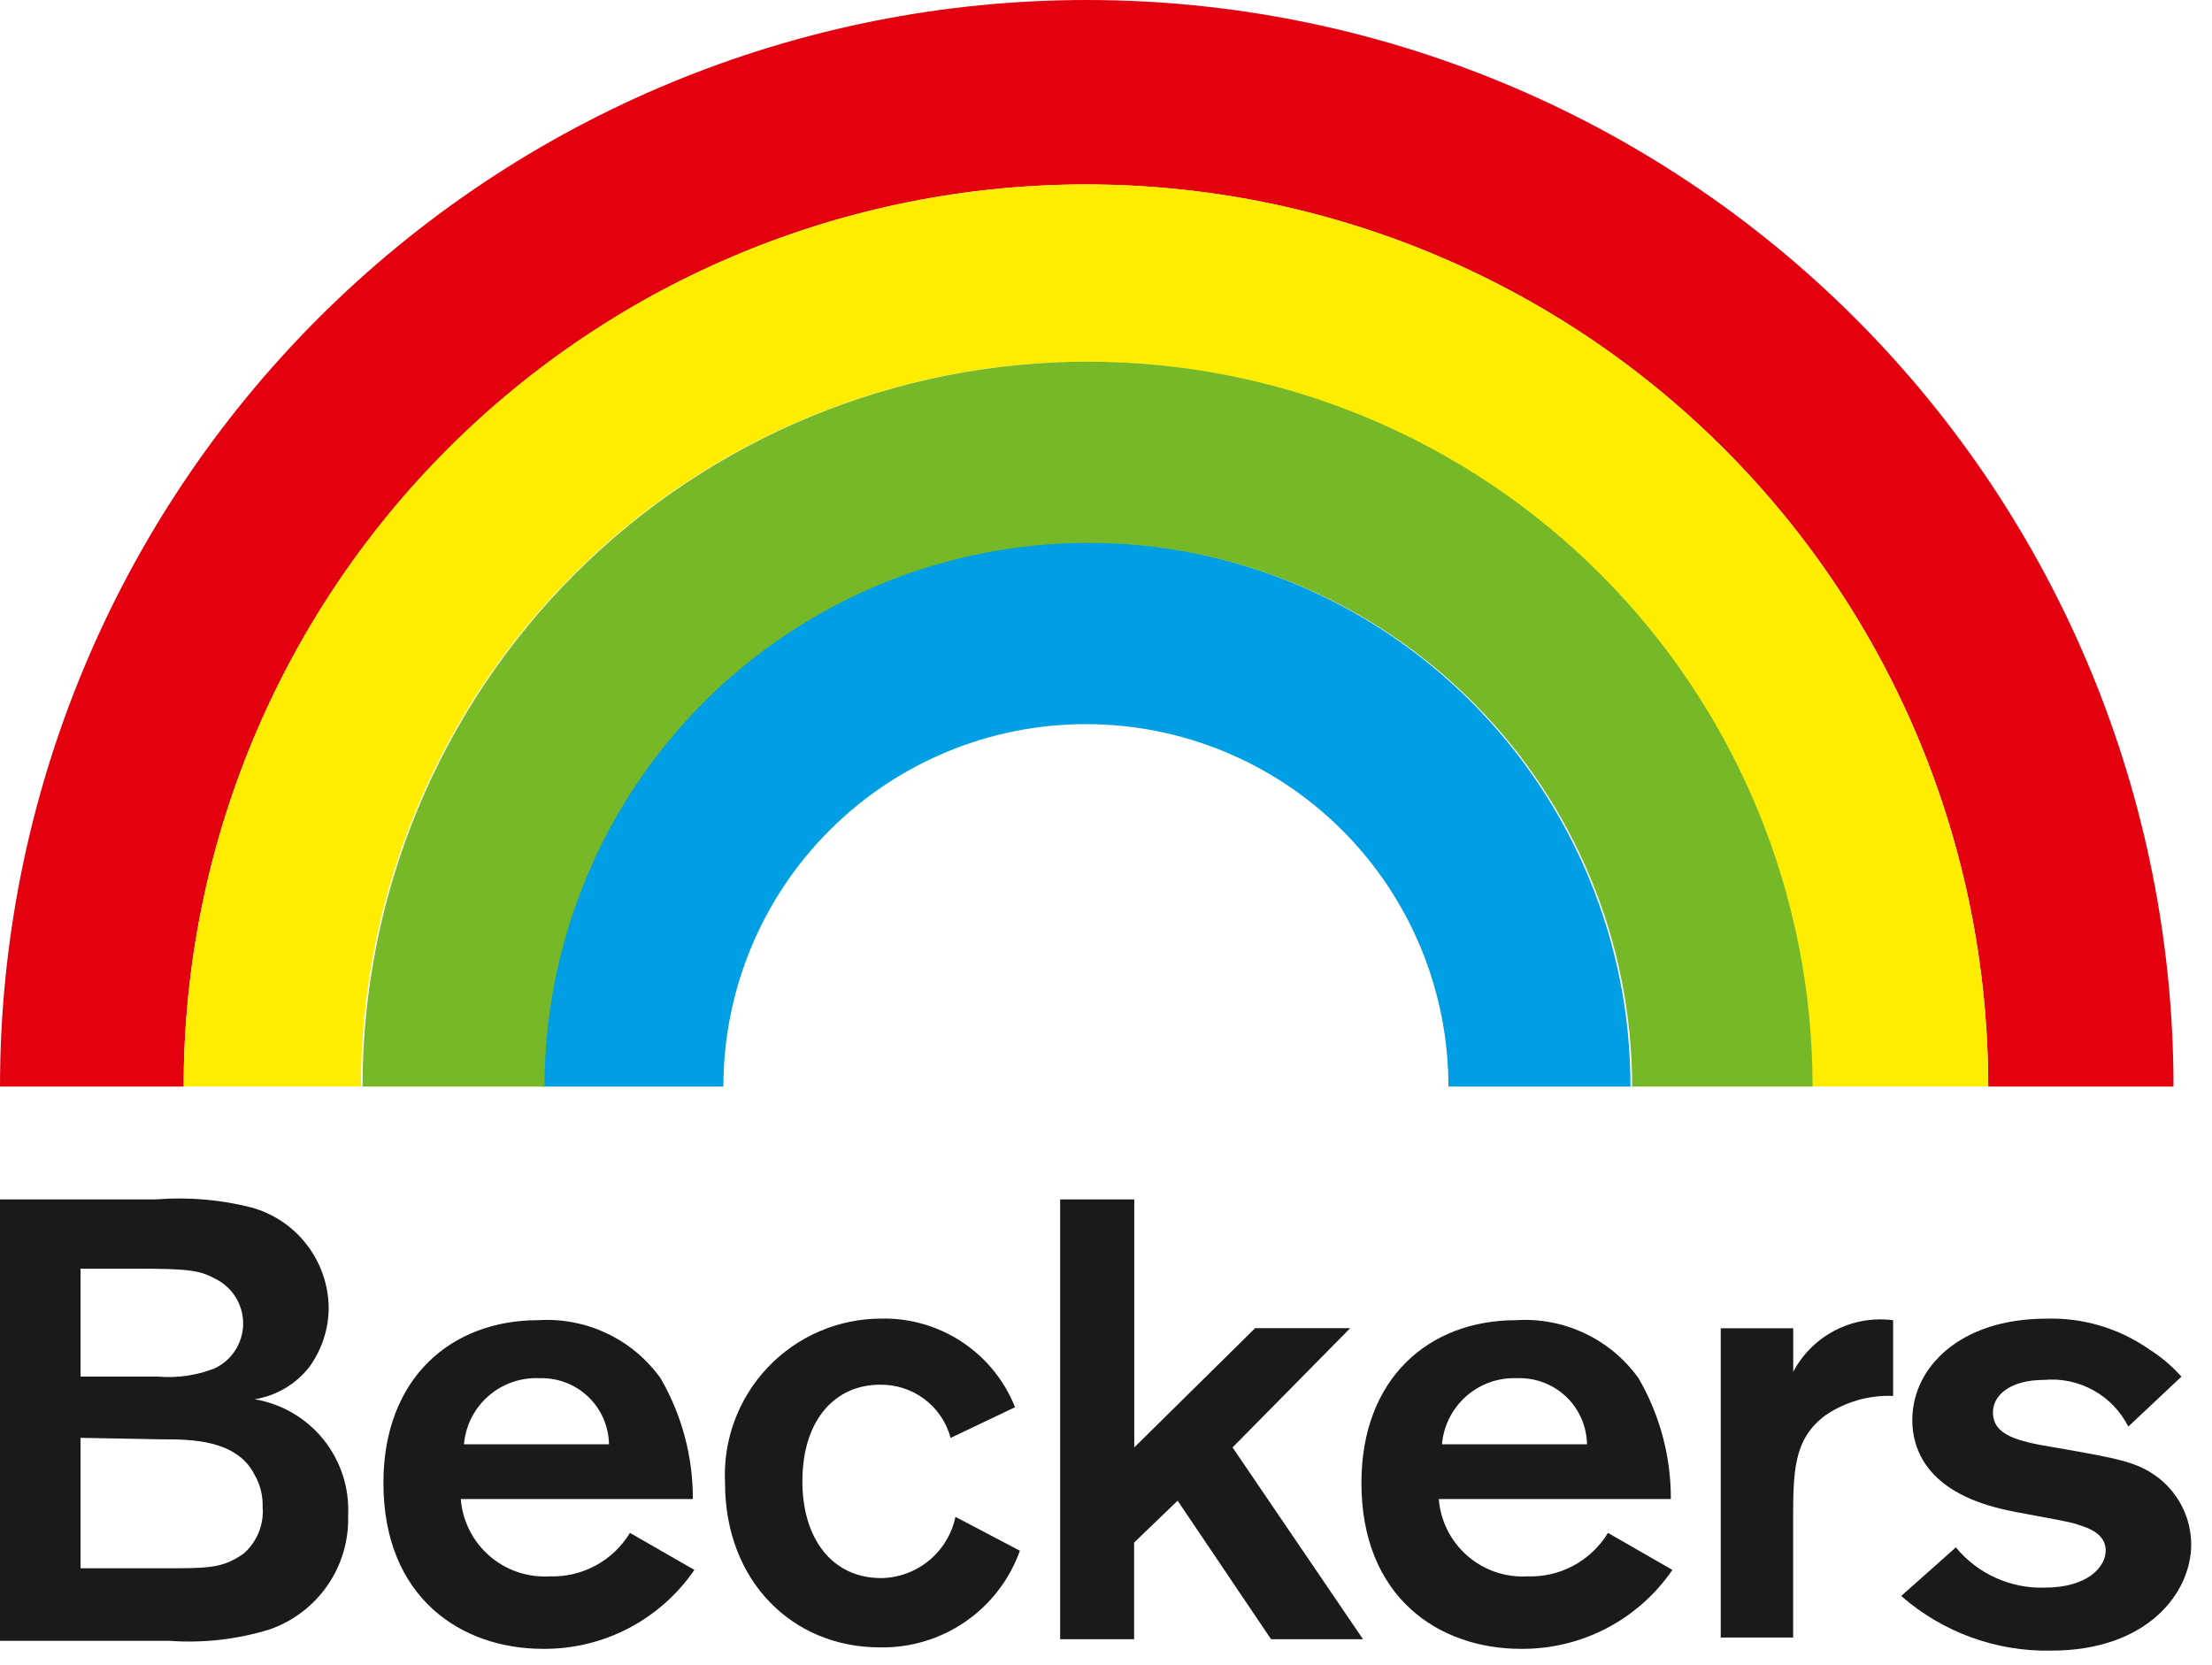
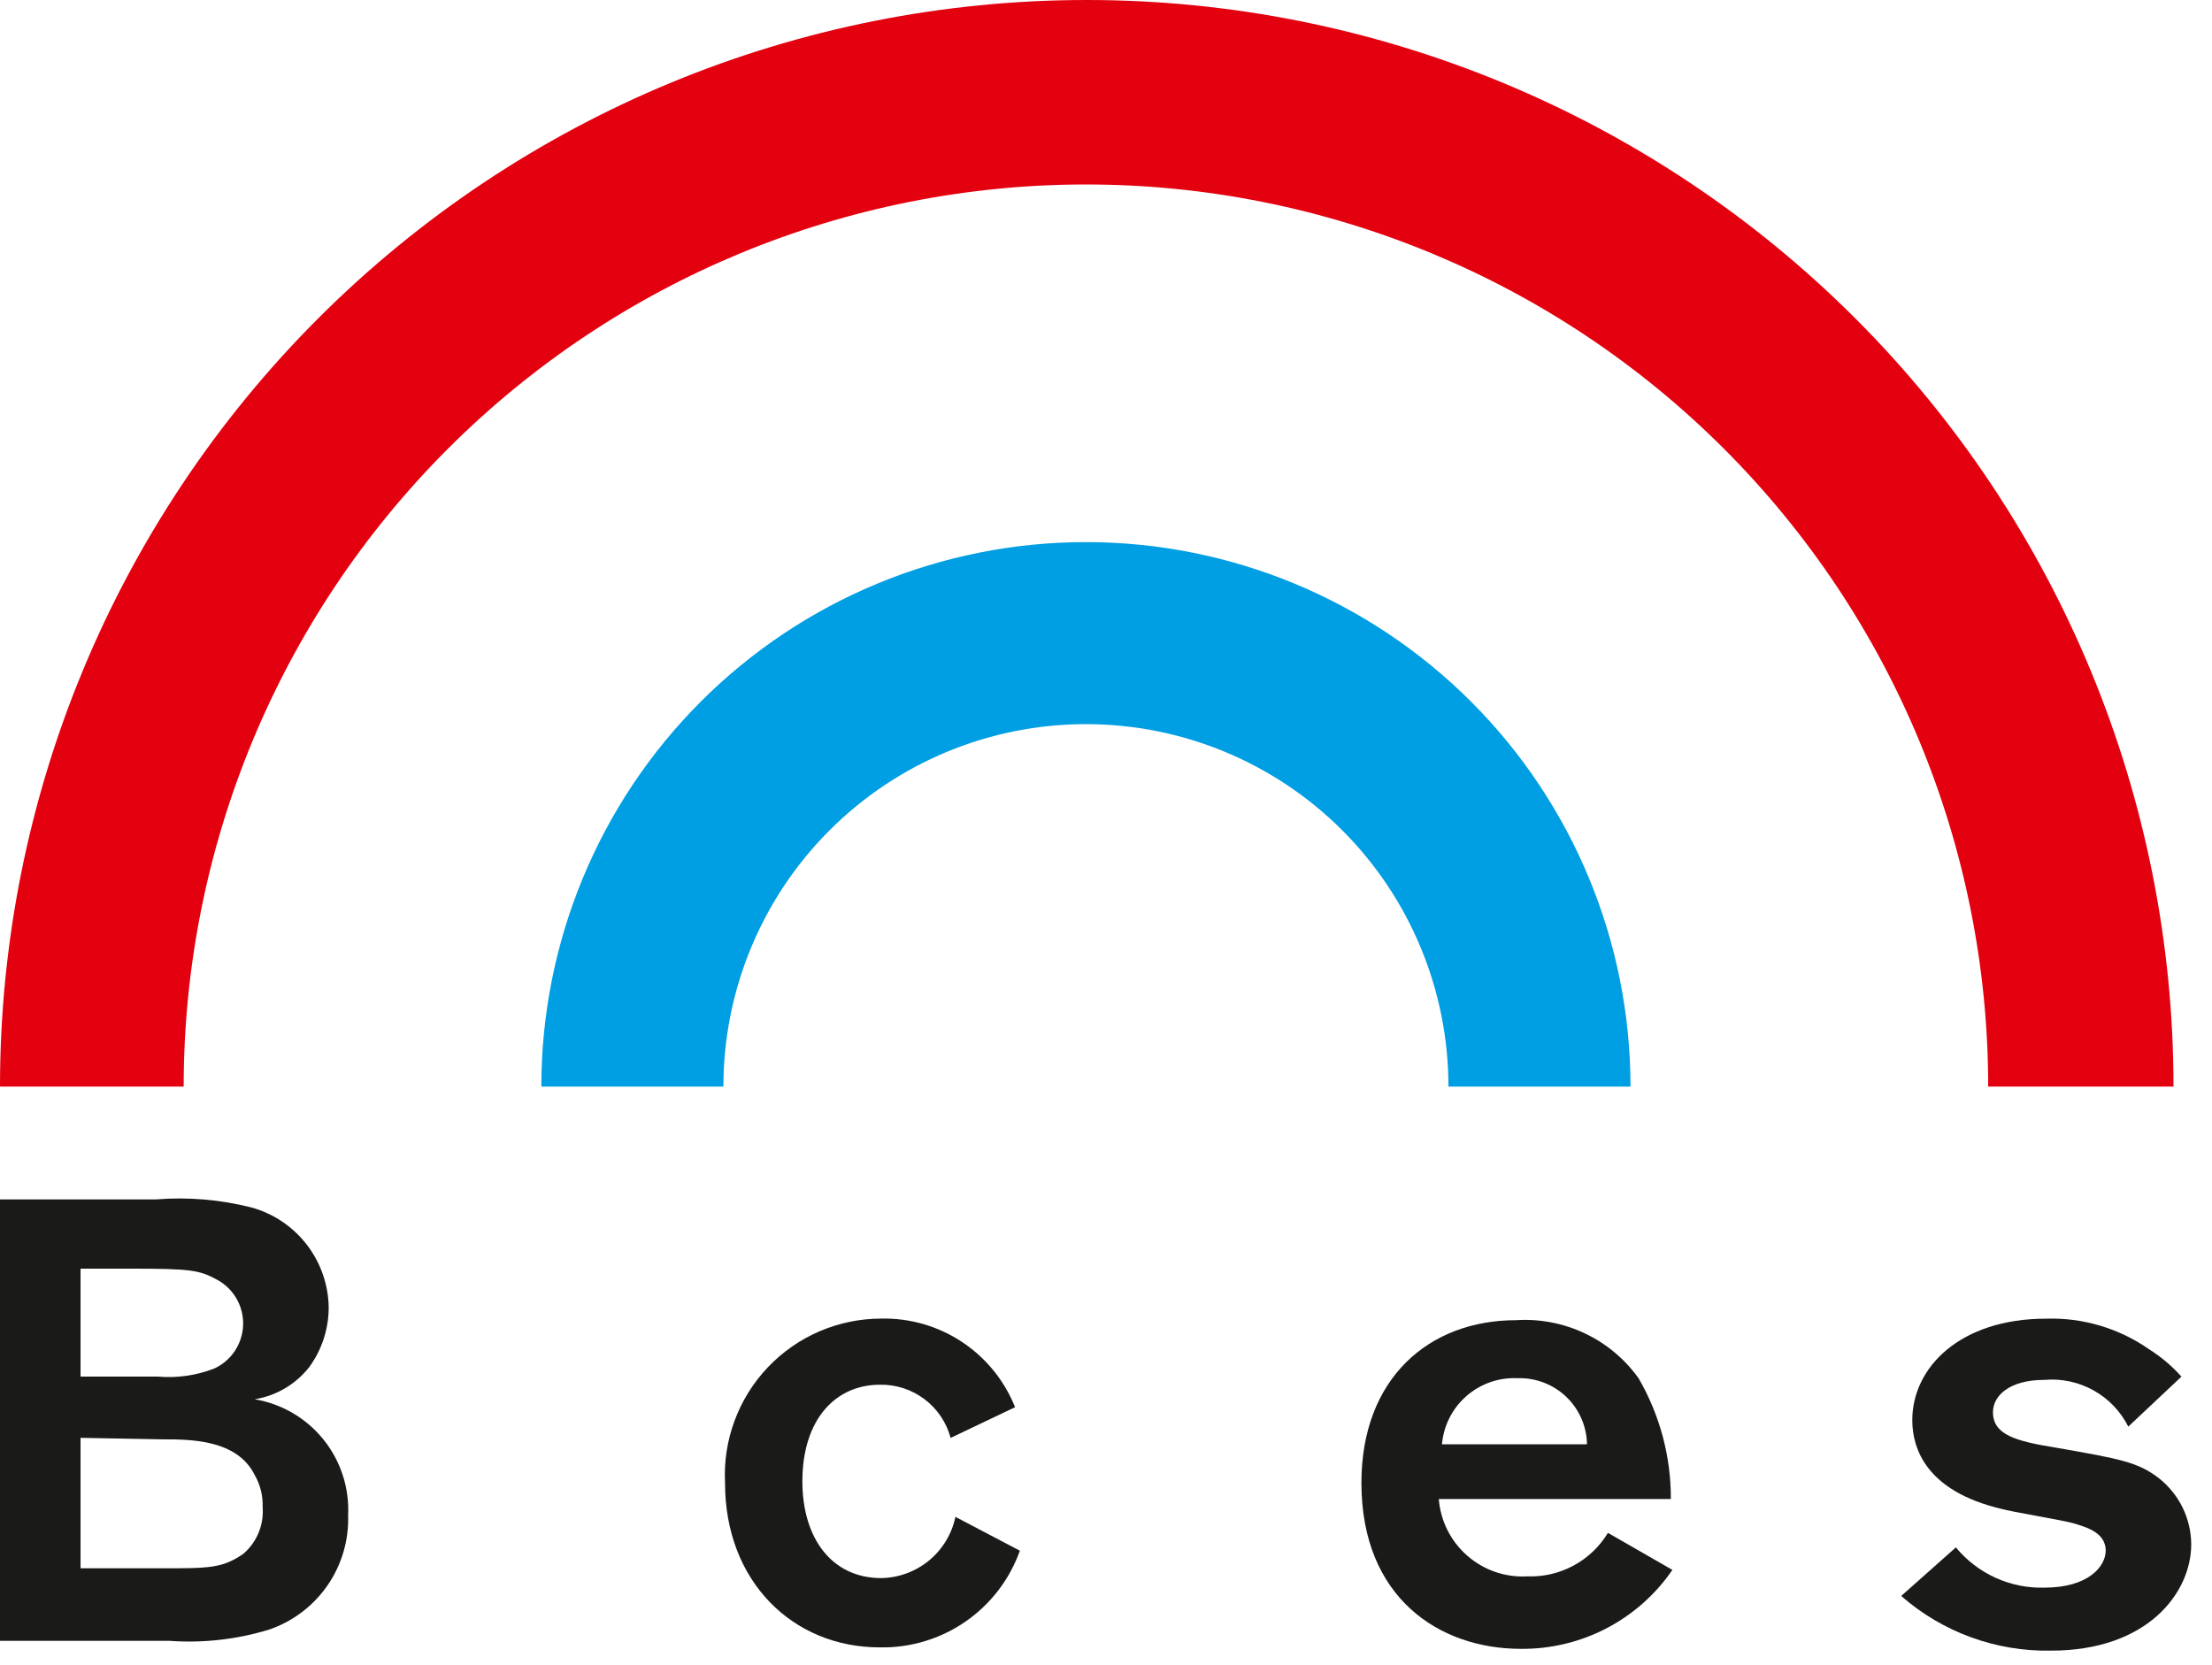
<svg xmlns="http://www.w3.org/2000/svg" width="89" height="67" viewBox="0 0 89 67" fill="none">
  <path d="M0 48.263H6.288C7.572 48.161 8.864 48.271 10.113 48.587C10.996 48.83 11.777 49.353 12.338 50.078C12.899 50.802 13.21 51.689 13.225 52.605C13.226 53.468 12.954 54.308 12.447 55.005C11.904 55.701 11.118 56.165 10.247 56.306C11.336 56.489 12.321 57.065 13.014 57.925C13.707 58.785 14.06 59.869 14.007 60.972C14.04 61.978 13.749 62.968 13.177 63.796C12.605 64.624 11.783 65.247 10.831 65.573C9.531 65.971 8.168 66.125 6.812 66.026H0V48.263ZM3.241 50.986V55.394H6.353C7.124 55.46 7.9 55.349 8.622 55.069C8.957 54.914 9.243 54.67 9.448 54.362C9.653 54.054 9.768 53.696 9.782 53.327C9.795 52.958 9.706 52.592 9.524 52.27C9.342 51.949 9.075 51.684 8.752 51.505C8.039 51.115 7.715 51.05 5.316 51.05H3.241V50.986ZM3.241 57.858V63.108H6.483C8.428 63.108 8.946 63.108 9.789 62.526C10.058 62.296 10.269 62.006 10.404 61.679C10.54 61.352 10.595 60.998 10.567 60.645C10.584 60.19 10.472 59.739 10.243 59.346C9.53 57.919 7.65 57.919 6.543 57.919L3.241 57.858Z" fill="#1A1A18" />
-   <path d="M27.939 63.172C27.261 64.161 26.351 64.968 25.288 65.522C24.226 66.076 23.043 66.36 21.845 66.349C18.539 66.349 15.427 64.275 15.427 59.672C15.427 55.458 18.15 53.124 21.65 53.124C22.602 53.063 23.553 53.246 24.415 53.654C25.277 54.062 26.021 54.683 26.577 55.459C27.434 56.935 27.883 58.613 27.877 60.321H18.54C18.609 61.202 19.021 62.022 19.688 62.603C20.354 63.185 21.222 63.483 22.105 63.432C22.752 63.456 23.393 63.306 23.963 62.998C24.533 62.691 25.01 62.236 25.346 61.682L27.939 63.172ZM24.503 58.117C24.497 57.758 24.419 57.405 24.276 57.076C24.132 56.748 23.924 56.452 23.665 56.204C23.405 55.957 23.099 55.764 22.765 55.636C22.43 55.508 22.073 55.447 21.715 55.459C20.962 55.422 20.224 55.678 19.655 56.173C19.087 56.669 18.733 57.365 18.668 58.117H24.503Z" fill="#1A1A18" />
  <path d="M38.248 57.861C38.081 57.236 37.709 56.686 37.191 56.298C36.674 55.91 36.042 55.707 35.396 55.721C33.646 55.721 32.284 57.083 32.284 59.611C32.284 61.88 33.451 63.502 35.46 63.502C36.163 63.49 36.84 63.239 37.382 62.792C37.924 62.344 38.298 61.726 38.442 61.038L41.035 62.4C40.622 63.558 39.855 64.557 38.843 65.255C37.831 65.953 36.624 66.315 35.395 66.29C31.895 66.29 29.172 63.632 29.172 59.678C29.128 58.825 29.258 57.972 29.555 57.171C29.851 56.37 30.307 55.638 30.895 55.019C31.483 54.4 32.191 53.907 32.976 53.57C33.761 53.234 34.606 53.06 35.46 53.06C36.613 53.035 37.747 53.364 38.708 54.001C39.67 54.638 40.414 55.554 40.841 56.626L38.248 57.861Z" fill="#1A1A18" />
-   <path d="M45.637 48.263V58.245L50.499 53.446H54.324L49.592 58.245L54.842 65.963H51.142L47.382 60.388L45.632 62.072V65.963H42.655V48.263H45.637Z" fill="#1A1A18" />
  <path d="M67.289 63.172C66.612 64.161 65.701 64.968 64.639 65.522C63.576 66.076 62.393 66.36 61.195 66.349C57.889 66.349 54.777 64.275 54.777 59.672C54.777 55.458 57.5 53.124 61 53.124C61.952 53.063 62.903 53.246 63.765 53.654C64.627 54.062 65.371 54.683 65.927 55.459C66.784 56.935 67.233 58.613 67.227 60.321H57.89C57.959 61.202 58.371 62.022 59.038 62.603C59.704 63.185 60.572 63.483 61.455 63.432C62.102 63.456 62.744 63.306 63.313 62.998C63.883 62.691 64.361 62.236 64.696 61.682L67.289 63.172ZM63.853 58.117C63.847 57.758 63.77 57.405 63.626 57.076C63.482 56.748 63.274 56.452 63.015 56.204C62.755 55.957 62.449 55.764 62.115 55.636C61.78 55.508 61.423 55.447 61.065 55.459C60.312 55.422 59.574 55.678 59.006 56.173C58.437 56.669 58.083 57.365 58.018 58.117H63.853Z" fill="#1A1A18" />
-   <path d="M72.151 53.45V55.2C72.529 54.485 73.117 53.904 73.836 53.533C74.554 53.162 75.368 53.02 76.17 53.126V56.172C75.202 56.133 74.248 56.406 73.447 56.95C72.147 57.922 72.147 59.219 72.147 61.294V65.894H69.234V53.45H72.151Z" fill="#1A1A18" />
  <path d="M78.695 62.266C79.126 62.79 79.672 63.208 80.29 63.489C80.908 63.77 81.582 63.906 82.26 63.886C84.01 63.886 84.723 63.044 84.723 62.395C84.723 61.617 83.815 61.423 83.423 61.295C82.969 61.166 80.96 60.842 80.506 60.712C77.524 59.999 76.941 58.312 76.941 57.148C76.941 55.008 78.886 53.063 82.322 53.063C83.802 53.015 85.257 53.448 86.471 54.295C86.953 54.6 87.391 54.97 87.771 55.395L85.632 57.406C85.322 56.791 84.836 56.284 84.235 55.949C83.634 55.614 82.947 55.466 82.261 55.526C80.835 55.526 80.187 56.173 80.187 56.825C80.187 57.733 81.095 57.992 82.715 58.252C85.308 58.706 86.021 58.834 86.864 59.483C87.266 59.801 87.592 60.204 87.817 60.664C88.042 61.124 88.161 61.629 88.164 62.142C88.164 64.087 86.414 66.421 82.524 66.421C80.311 66.464 78.16 65.68 76.495 64.221L78.695 62.266Z" fill="#1A1A18" />
  <path d="M65.603 43.724C65.603 37.913 63.294 32.34 59.185 28.231C55.076 24.122 49.503 21.814 43.692 21.814C37.881 21.814 32.307 24.122 28.198 28.231C24.089 32.34 21.781 37.913 21.781 43.724H29.106C29.106 39.856 30.642 36.146 33.378 33.411C36.113 30.675 39.823 29.139 43.692 29.139C47.56 29.139 51.27 30.675 54.006 33.411C56.741 36.146 58.278 39.856 58.278 43.724H65.603Z" fill="#009EE3" />
  <path d="M87.451 43.725C87.451 32.129 82.844 21.007 74.644 12.807C66.444 4.607 55.322 0 43.725 0C32.129 0 21.007 4.607 12.807 12.807C4.607 21.007 0 32.129 0 43.725H7.39C7.39 34.097 11.215 24.864 18.023 18.056C24.831 11.248 34.065 7.423 43.693 7.423C53.321 7.423 62.554 11.248 69.362 18.056C76.17 24.864 79.995 34.097 79.995 43.725H87.451Z" fill="#E3000F" />
-   <path d="M43.69 14.553C51.427 14.553 58.846 17.627 64.317 23.097C69.788 28.567 72.863 35.986 72.864 43.722H79.995C79.995 34.094 76.17 24.861 69.362 18.053C62.554 11.245 53.321 7.42 43.693 7.42C34.065 7.42 24.831 11.245 18.023 18.053C11.215 24.861 7.39 34.094 7.39 43.722H14.521C14.534 35.99 17.611 28.578 23.078 23.111C28.546 17.643 35.958 14.566 43.69 14.553" fill="#FFED00" />
-   <path d="M72.93 43.725C72.93 39.895 72.175 36.101 70.709 32.562C69.243 29.023 67.094 25.807 64.386 23.098C61.677 20.389 58.461 18.24 54.922 16.774C51.382 15.308 47.589 14.553 43.758 14.553C39.927 14.553 36.134 15.308 32.594 16.774C29.055 18.24 25.839 20.389 23.13 23.098C20.421 25.807 18.273 29.023 16.806 32.562C15.341 36.101 14.586 39.895 14.586 43.725H21.911C21.911 37.923 24.216 32.358 28.319 28.255C32.422 24.152 37.987 21.846 43.79 21.846C49.593 21.846 55.158 24.152 59.261 28.255C63.364 32.358 65.669 37.923 65.669 43.725H72.93Z" fill="#76B828" />
</svg>